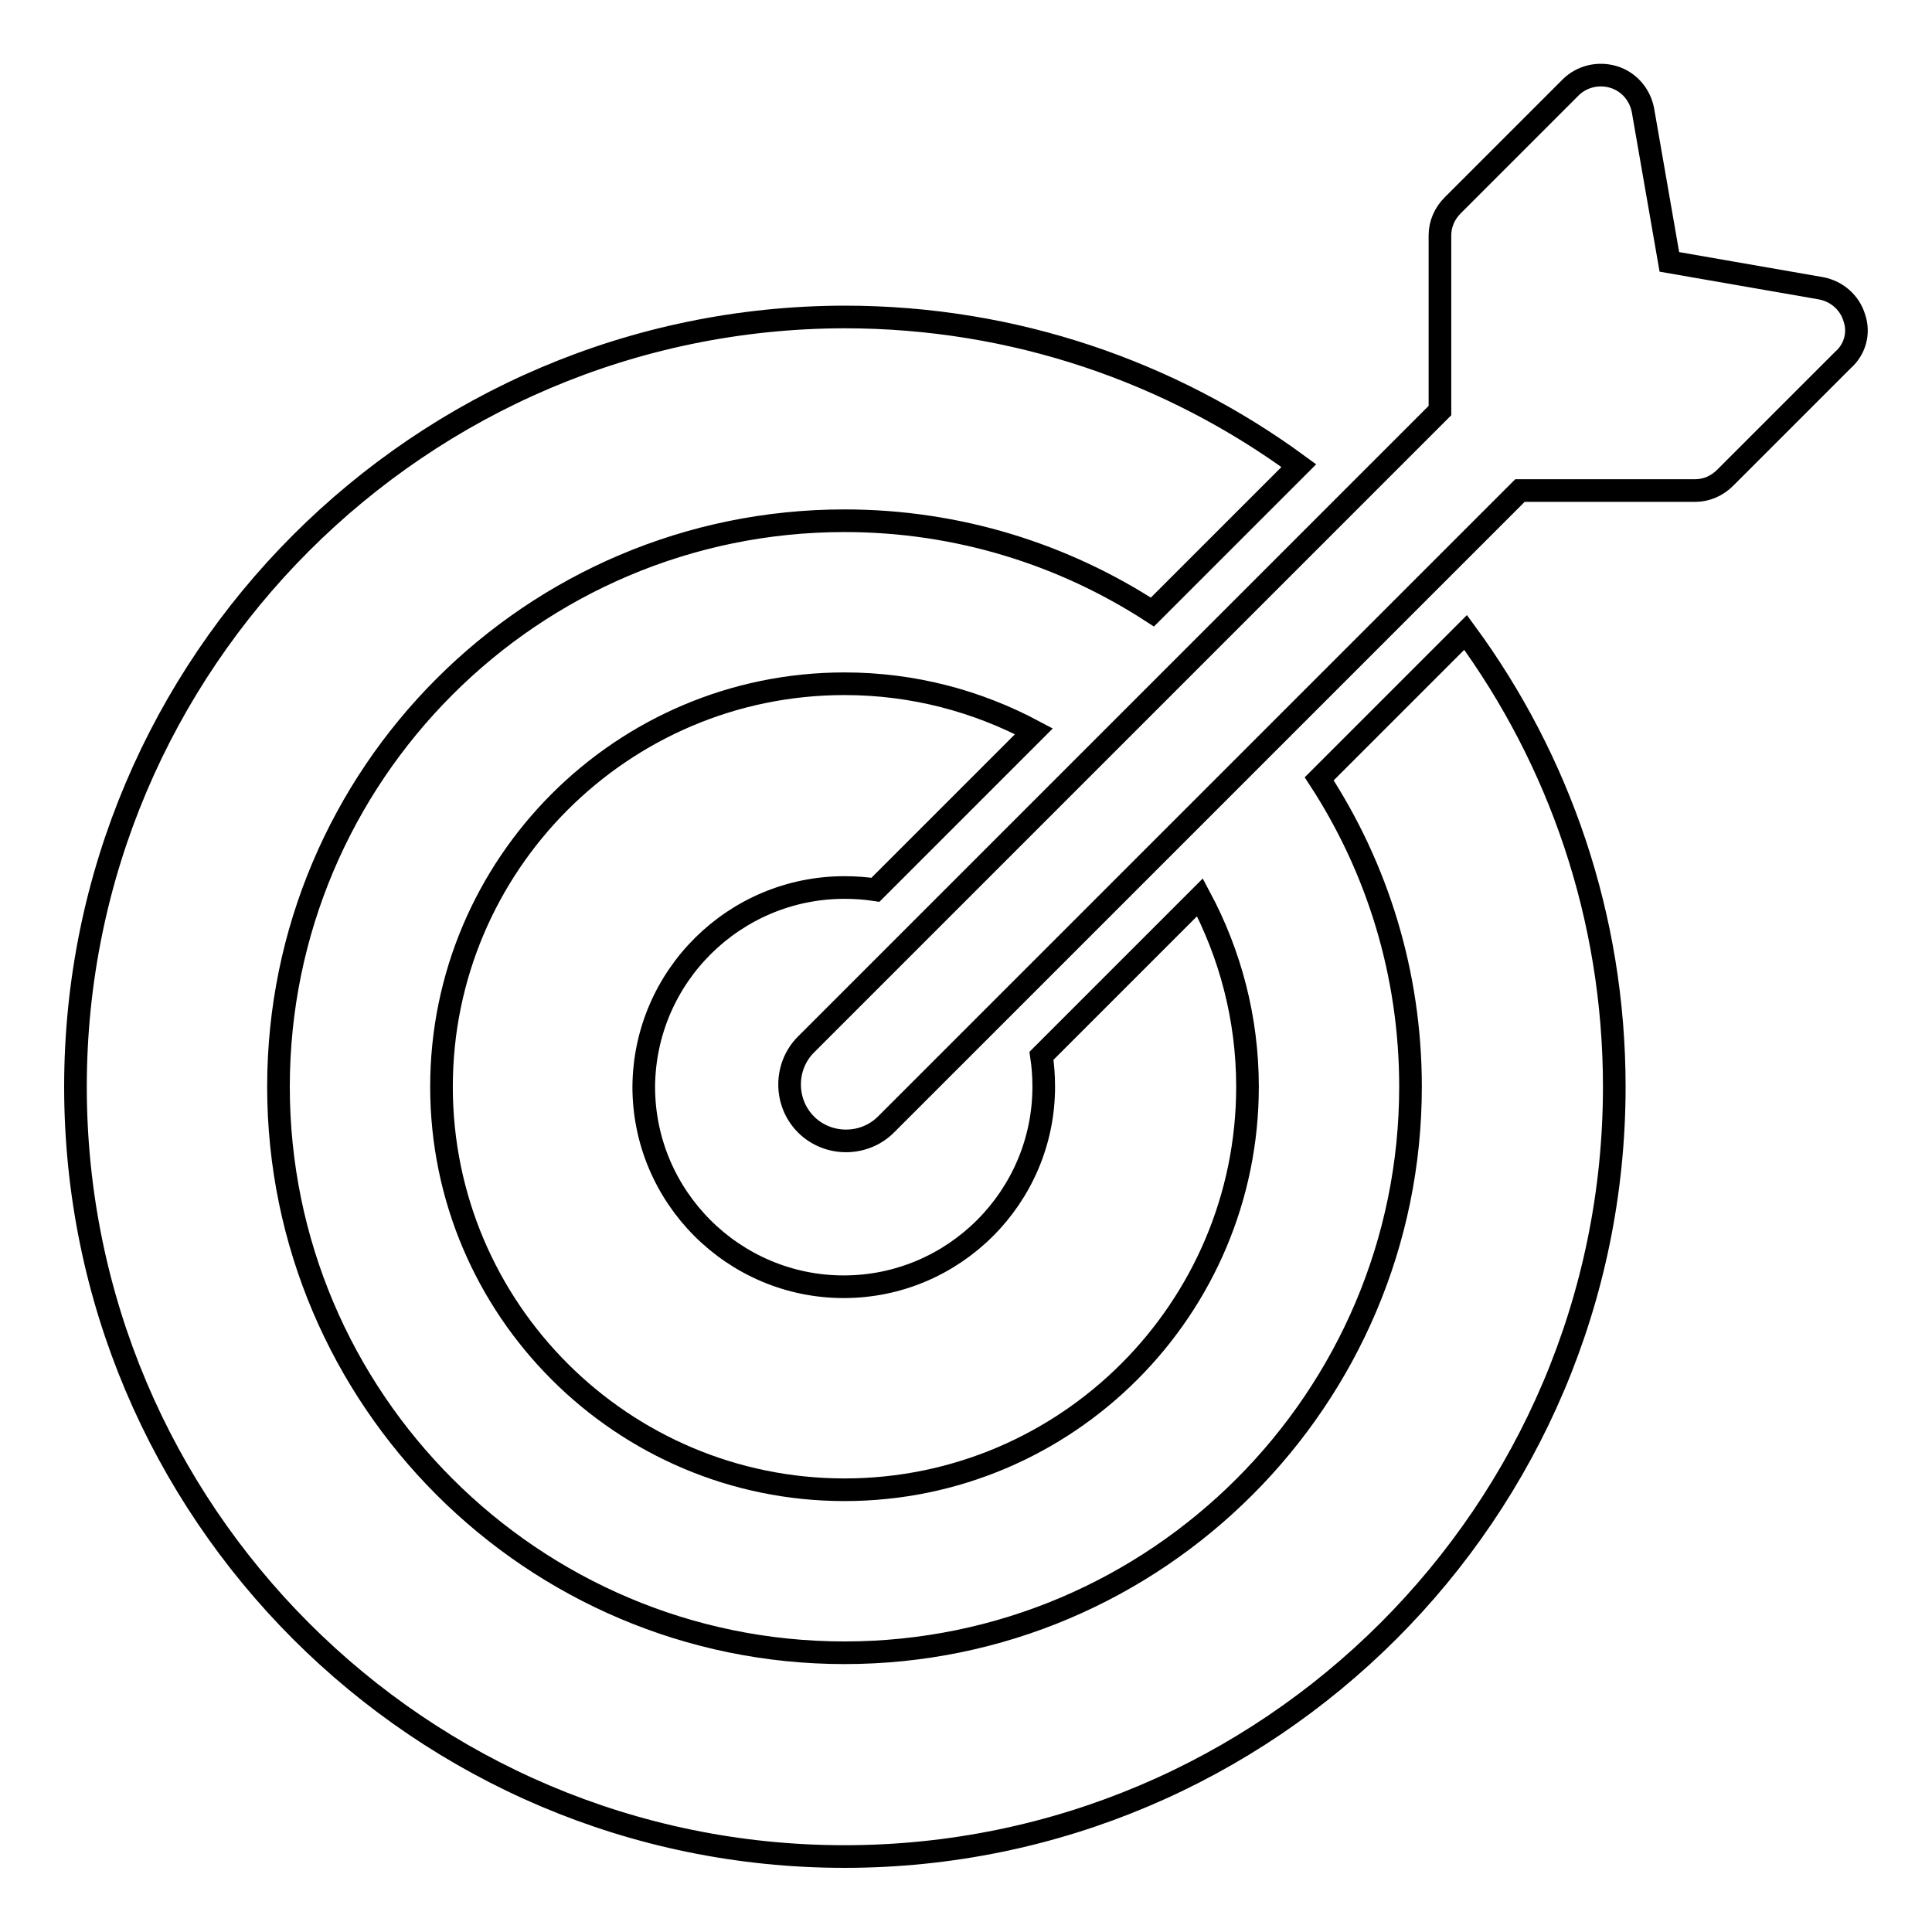
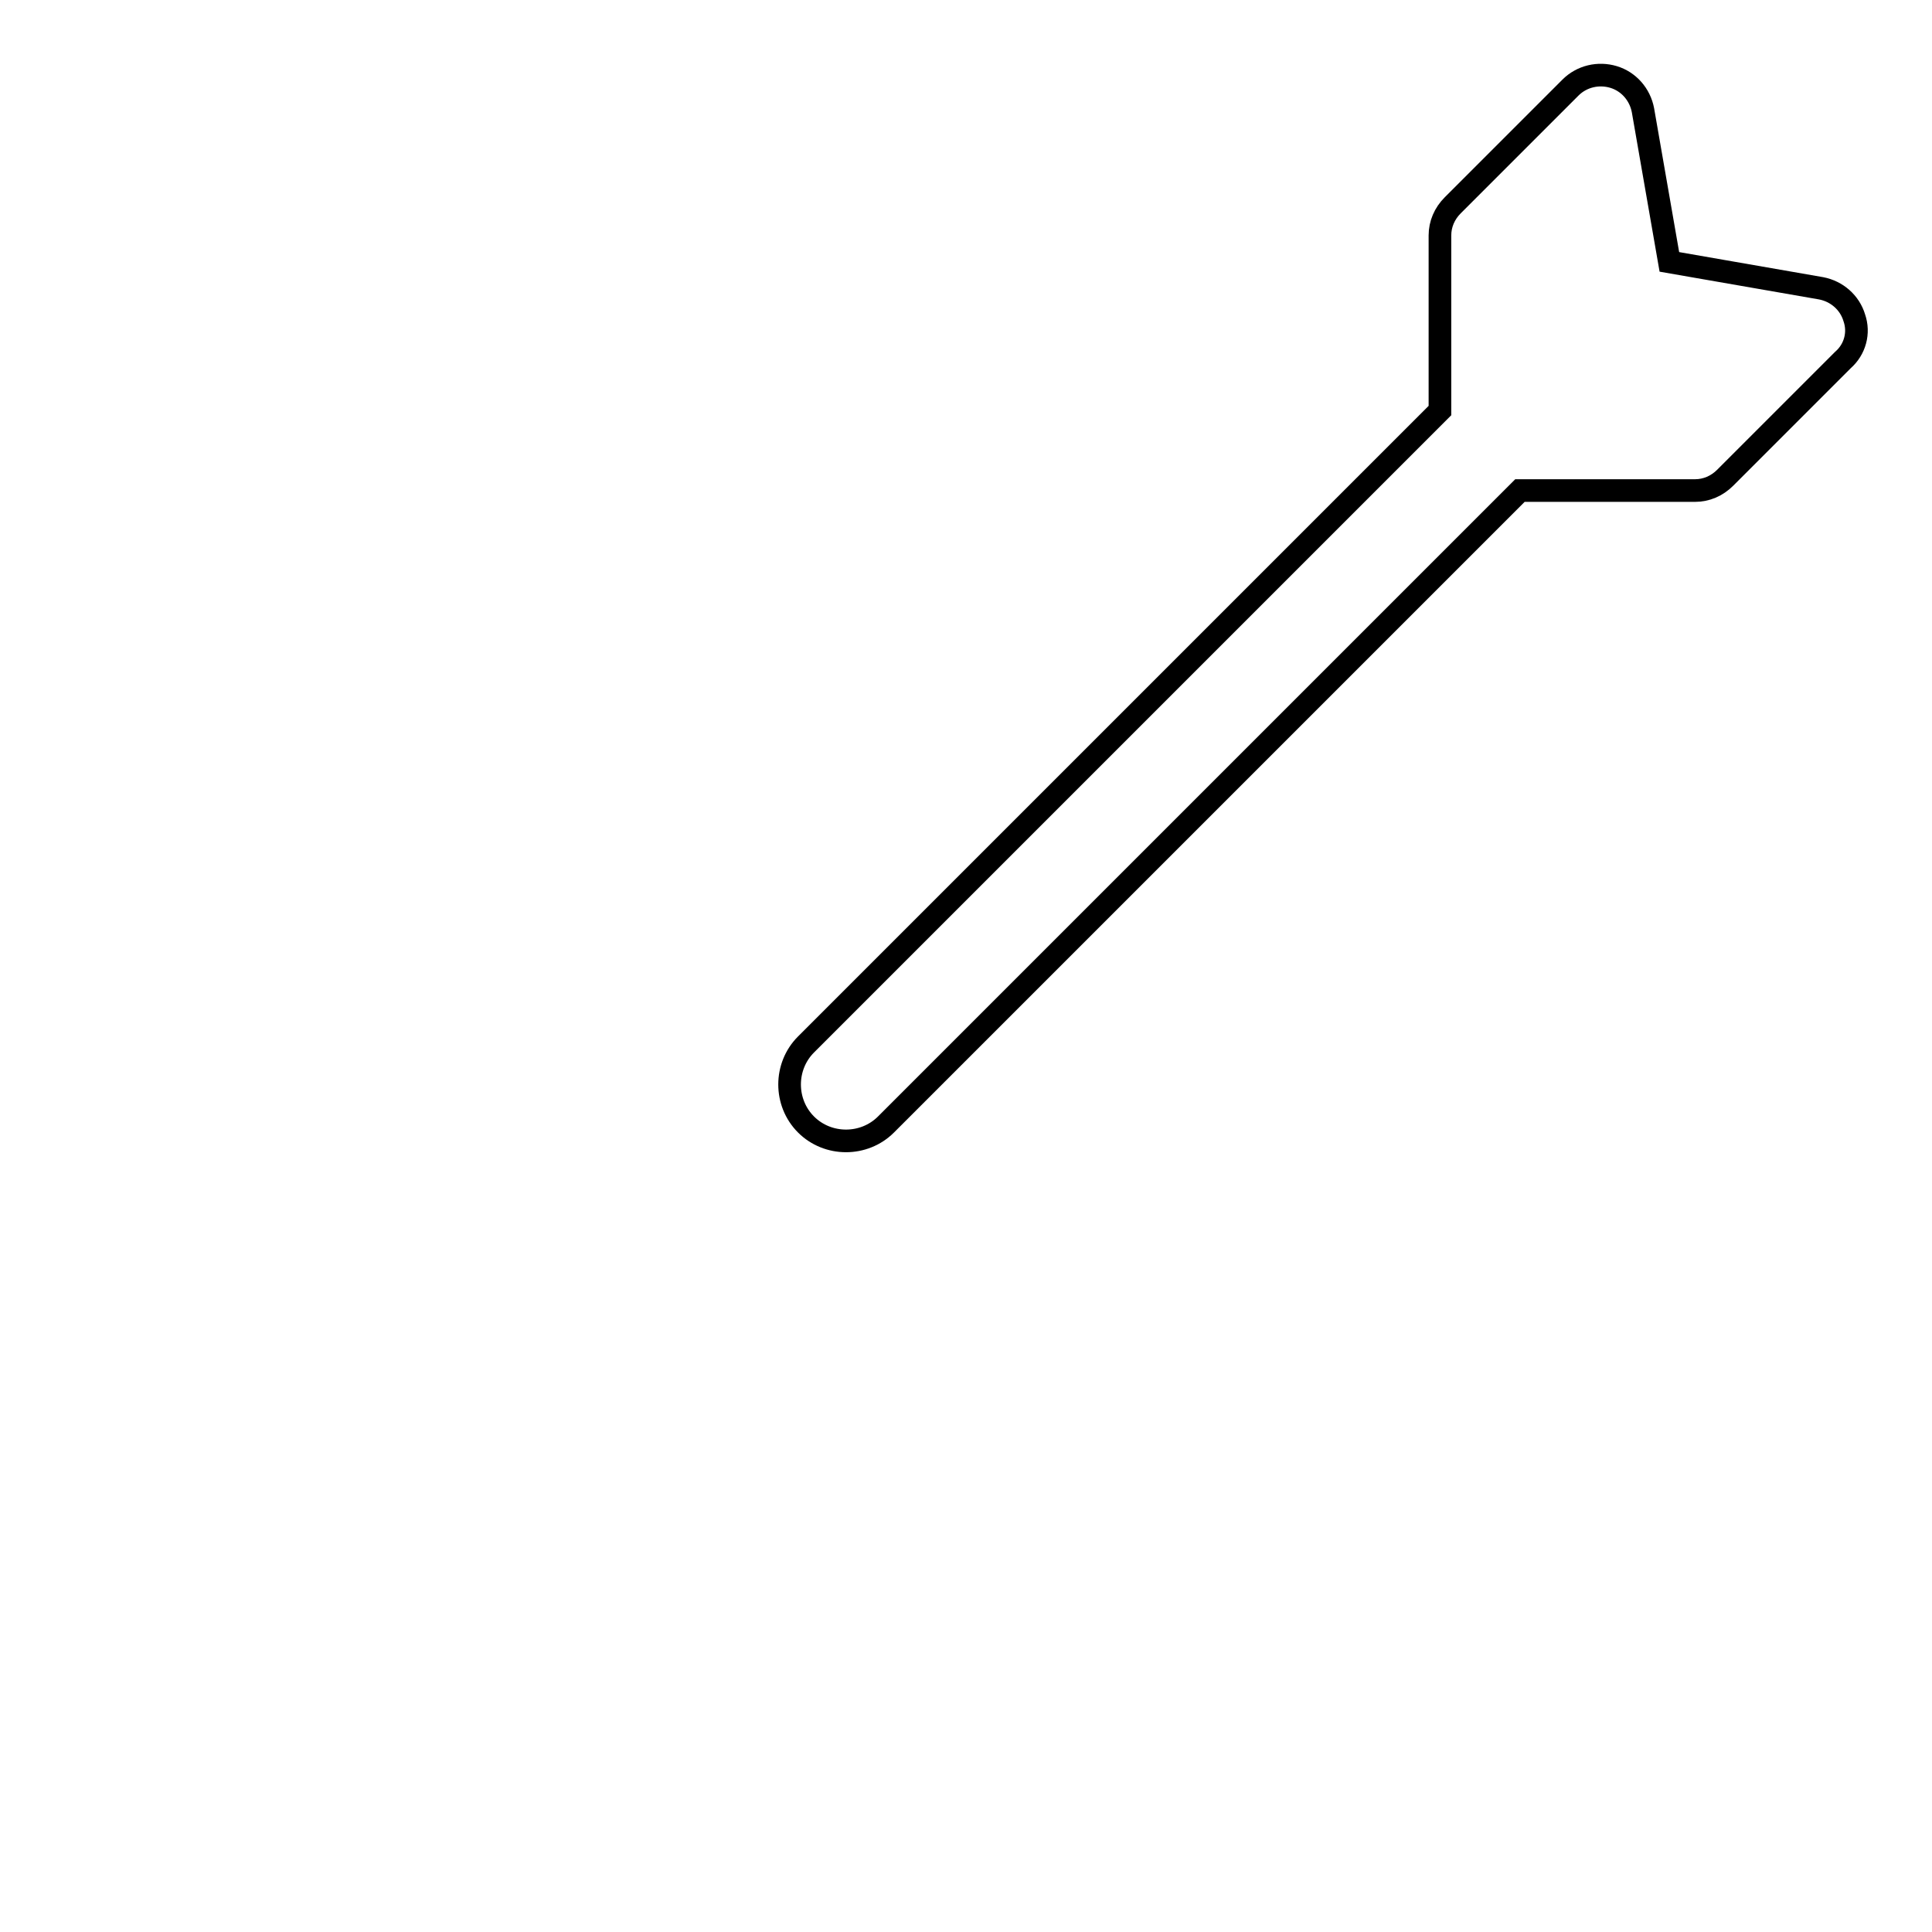
<svg xmlns="http://www.w3.org/2000/svg" version="1.1" x="0px" y="0px" viewBox="0 0 256 256" enable-background="new 0 0 256 256" xml:space="preserve">
  <g>
    <g>
      <g>
        <g>
-           <path stroke-width="3" fill-opacity="0" stroke="#000000" d="M111.9,117.6c1.4,0,2.8,0.1,4.1,0.3l21-21c-7.5-4-16-6.3-25.1-6.3c-29.5,0-53.4,24-53.4,53.4c0,29.5,24,53.4,53.4,53.4c29.5,0,53.4-24,53.4-53.4c0-9.1-2.3-17.6-6.3-25.1l-21,21c0.2,1.3,0.3,2.7,0.3,4.1c0,14.6-11.9,26.5-26.5,26.5c-14.6,0-26.5-11.9-26.5-26.5C85.4,129.4,97.3,117.6,111.9,117.6z" />
-           <path stroke-width="3" fill-opacity="0" stroke="#000000" d="M174.8,103.2c7.7,11.8,12.1,25.8,12.1,40.8c0,41.3-33.6,75-75,75c-41.3,0-75-33.6-75-75c0-41.3,33.6-75,75-75c15.1,0,29.1,4.5,40.8,12.1l19.4-19.4c-16.9-12.4-37.7-19.7-60.2-19.7C55.7,42.1,10,87.8,10,144C10,200.3,55.7,246,111.9,246S213.9,200.3,213.9,144c0-22.5-7.3-43.3-19.7-60.2L174.8,103.2z" />
          <path stroke-width="3" fill-opacity="0" stroke="#000000" d="M245.7,42.1c-0.6-2-2.3-3.5-4.4-3.9l-20.1-3.5l-3.5-20.1c-0.4-2.1-1.9-3.8-3.9-4.4c-2-0.6-4.2-0.1-5.7,1.4l-15.6,15.6c-1.1,1.1-1.7,2.5-1.7,4v23.2l-84,84c-2.9,2.9-2.9,7.7,0,10.6c2.9,2.9,7.7,2.9,10.6,0l84-84h23.2c1.5,0,2.9-0.6,4-1.7l15.6-15.6C245.8,46.3,246.4,44.1,245.7,42.1z" />
        </g>
      </g>
      <g />
      <g />
      <g />
      <g />
      <g />
      <g />
      <g />
      <g />
      <g />
      <g />
      <g />
      <g />
      <g />
      <g />
      <g />
    </g>
  </g>
</svg>